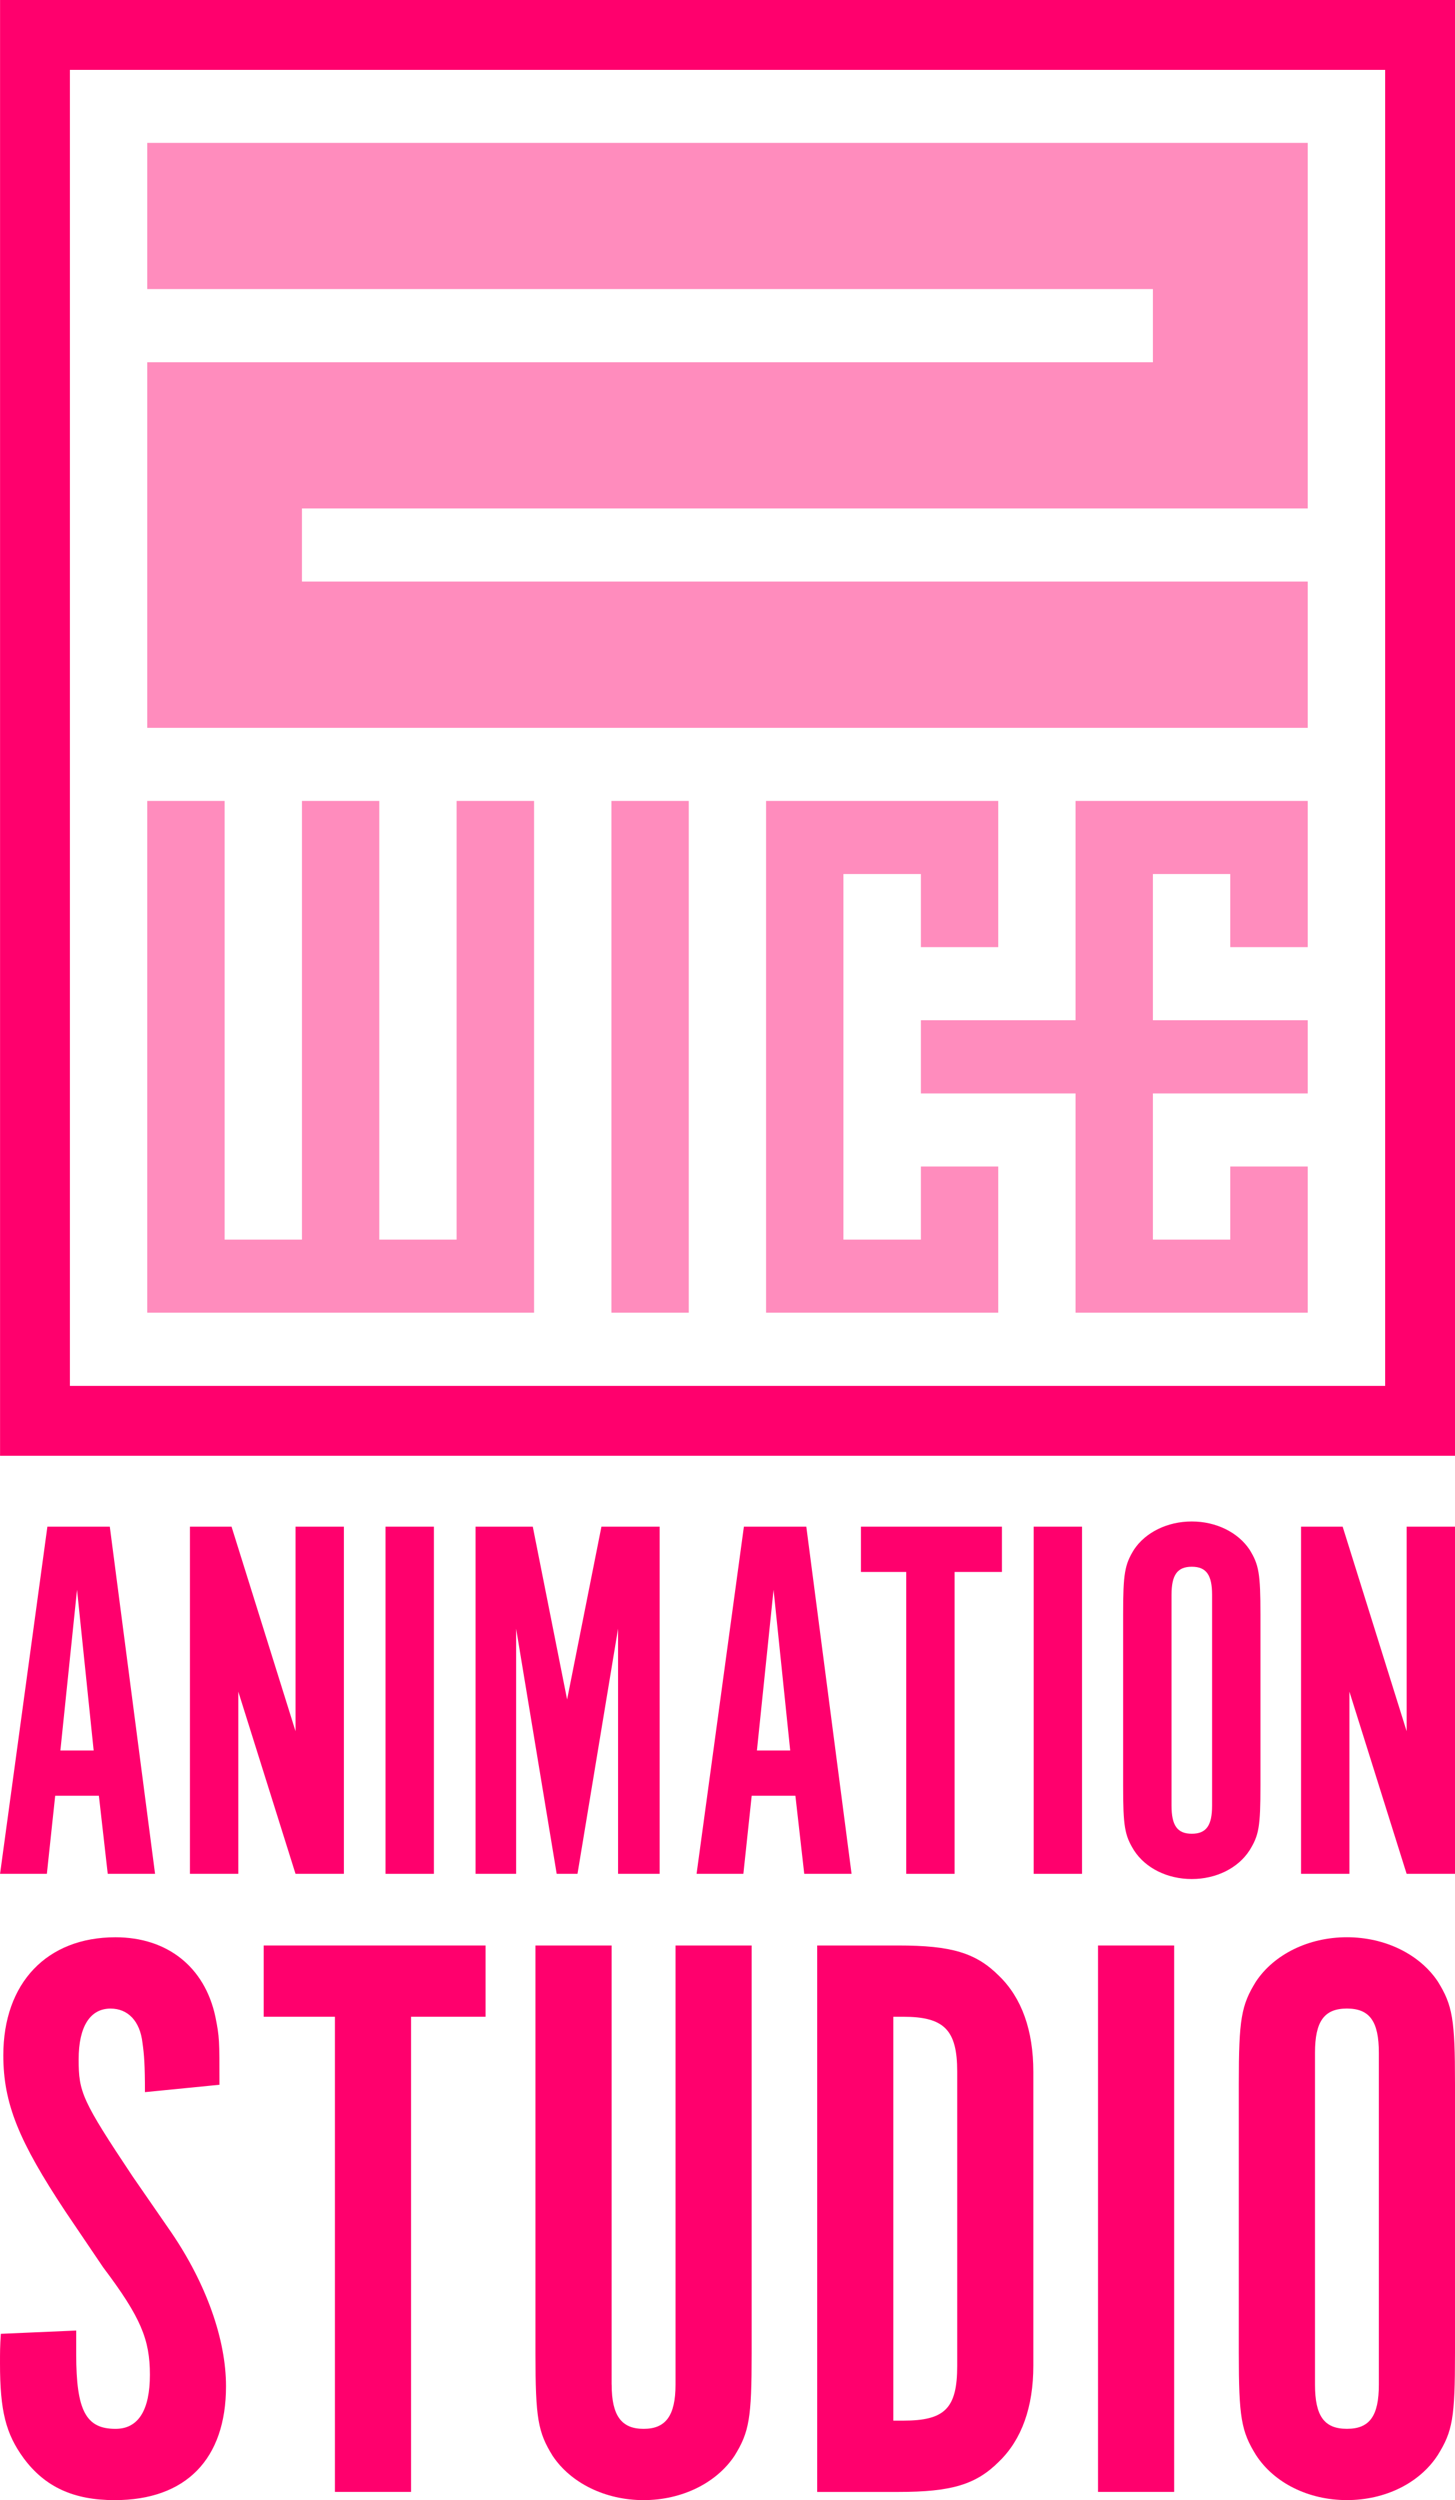
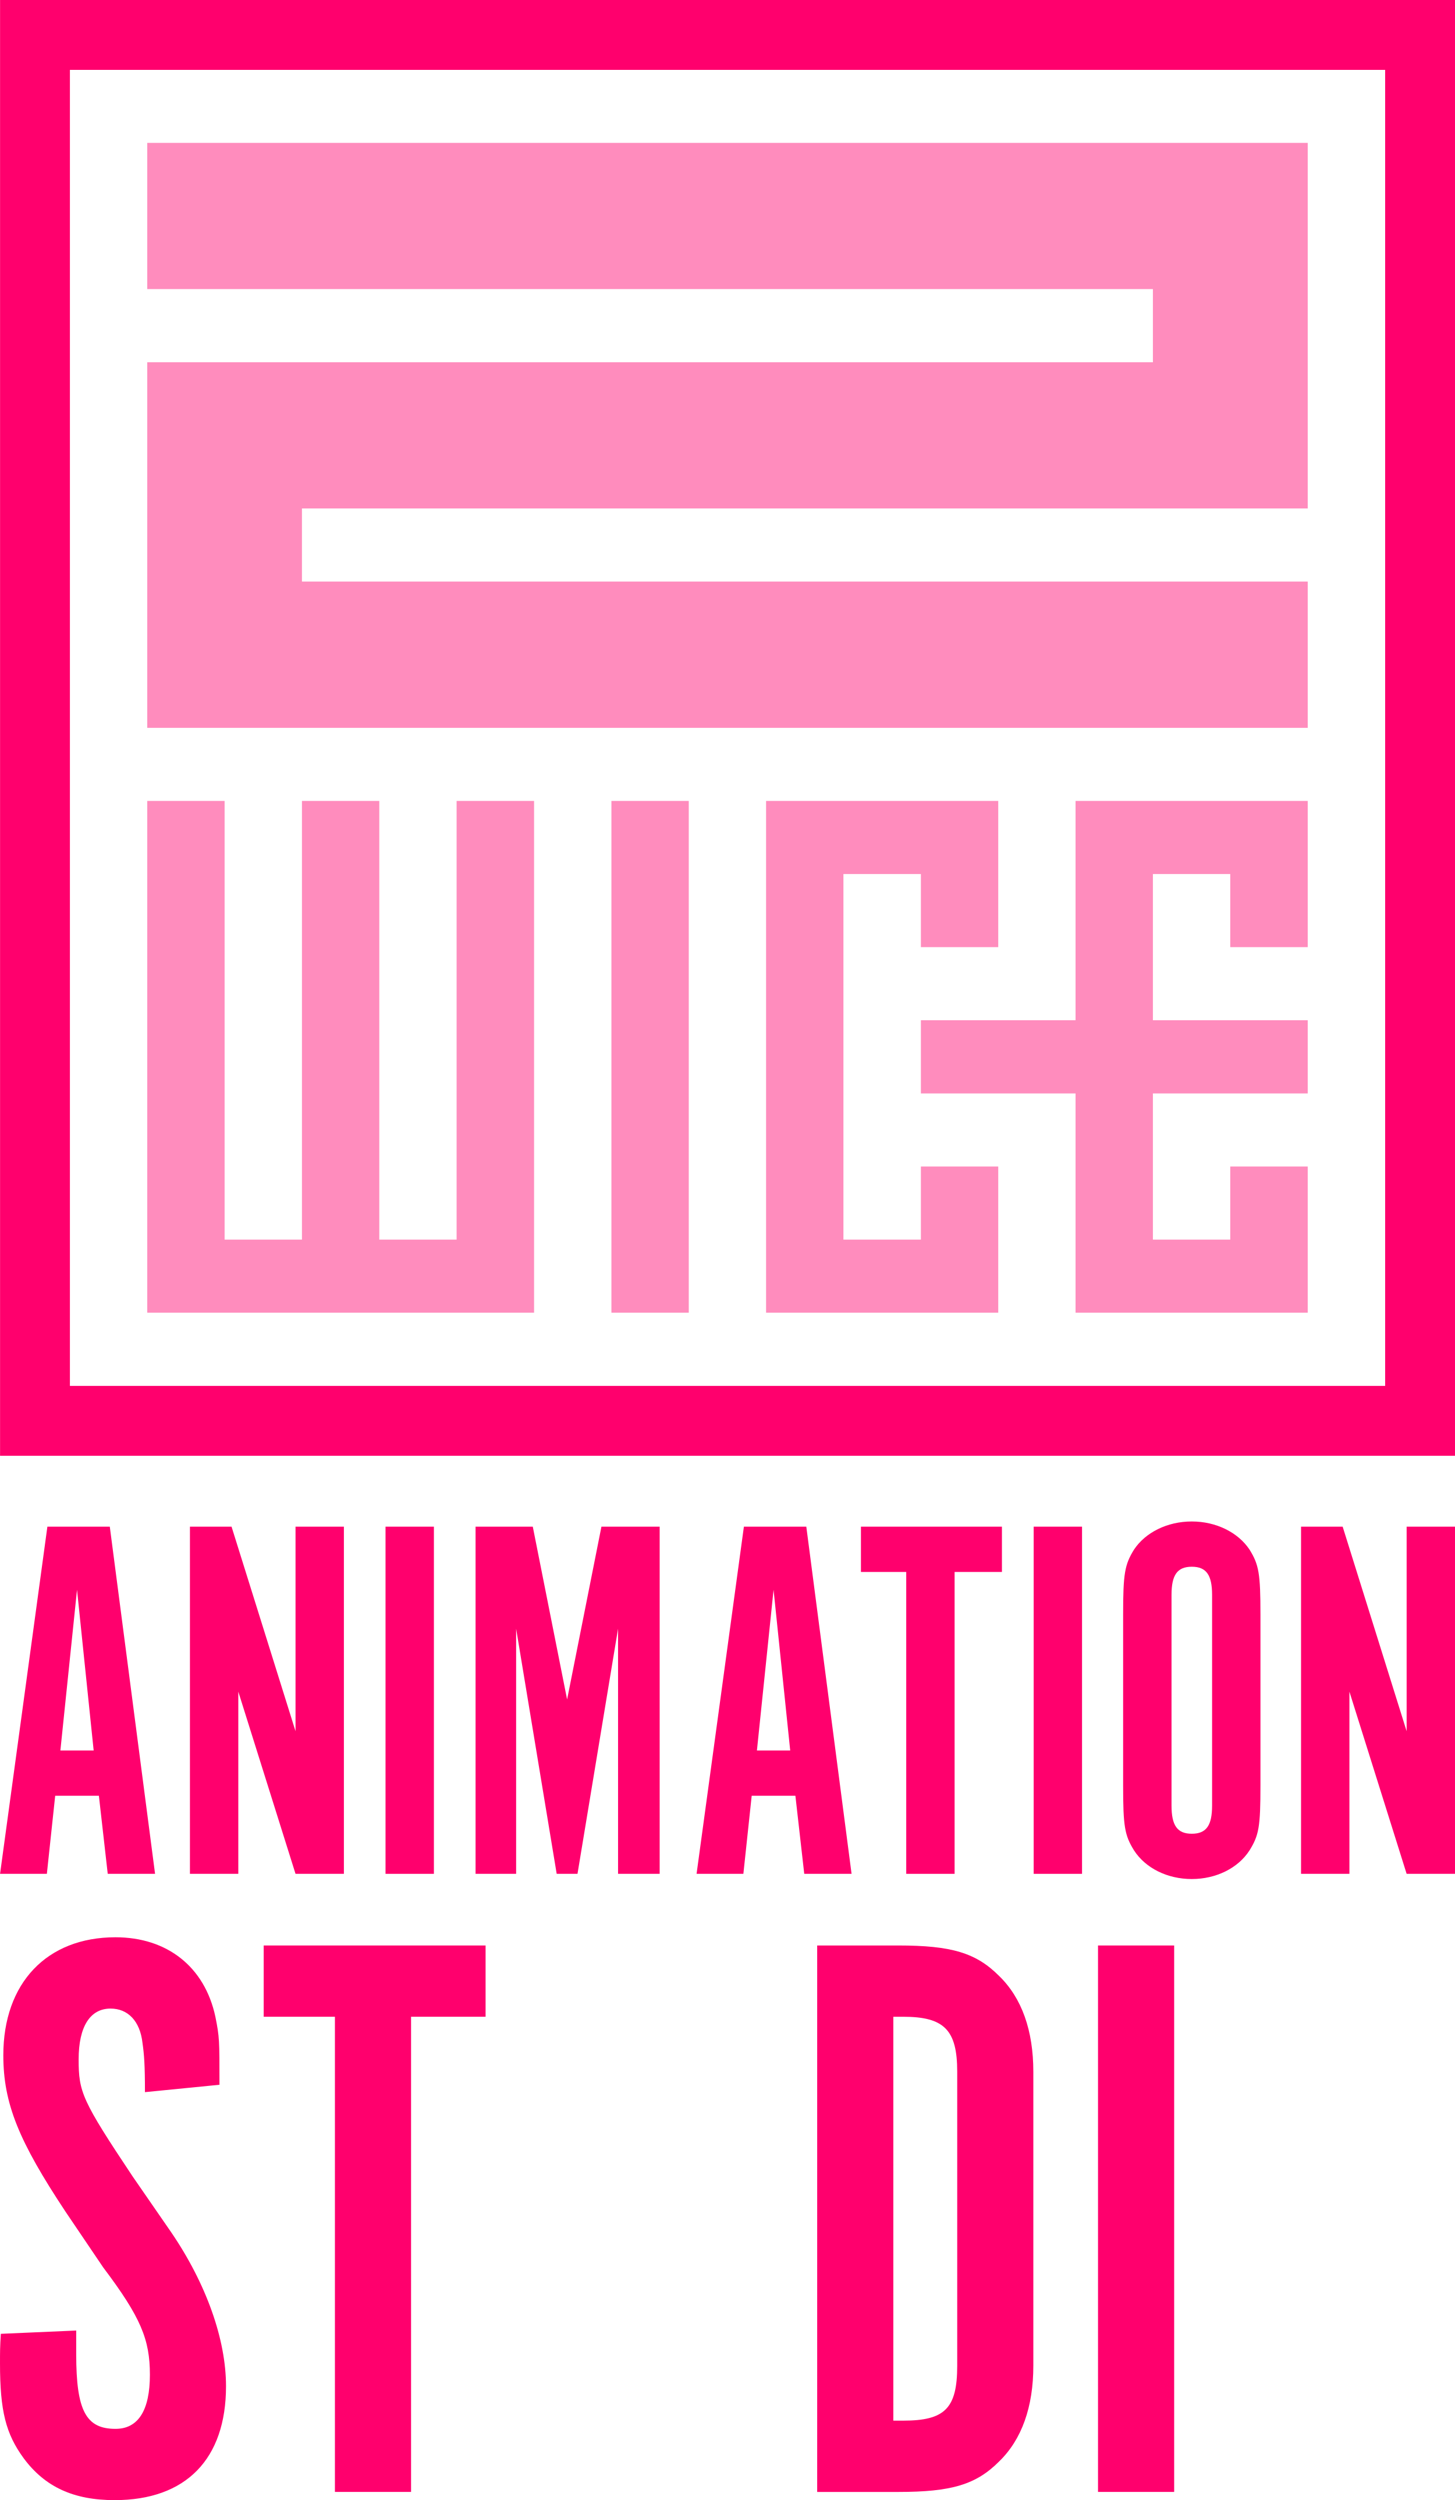
<svg xmlns="http://www.w3.org/2000/svg" id="Layer_1" data-name="Layer 1" viewBox="0 0 473.49 813.12">
  <defs>
    <style>
      .cls-1 {
        fill: #ff8cbd;
      }

      .cls-2 {
        fill: #ff006d;
      }
    </style>
  </defs>
  <g id="Text_Block" data-name="Text Block">
    <g id="ANIMATION">
      <path class="cls-2" d="M15.26,609.43H.02l15.4-112.91h20.31l14.73,112.91h-15.4l-2.88-25.39h-14.22l-2.71,25.39h.01ZM25.07,517l-5.42,52.31h10.83l-5.42-52.31h.01Z" />
      <path class="cls-2" d="M111.91,609.43h-15.74l-18.62-59.25v59.25h-15.74v-112.91h13.54l20.82,66.53v-66.53h15.74v112.91Z" />
      <path class="cls-2" d="M141.2,609.43h-15.74v-112.91h15.74v112.91Z" />
      <path class="cls-2" d="M195.71,496.52h18.96v112.91h-13.54v-79.73l-13.2,79.73h-6.77l-13.2-79.73v79.73h-13.2v-112.91h18.62l11.17,56.2,11.17-56.2h0Z" />
      <path class="cls-2" d="M241.92,609.43h-15.24l15.4-112.91h20.31l14.73,112.91h-15.4l-2.88-25.39h-14.22l-2.71,25.39h0ZM251.74,517l-5.42,52.31h10.83l-5.42-52.31h0Z" />
      <path class="cls-2" d="M294.9,511.25h-14.73v-14.73h45.88v14.73h-15.4v98.18h-15.74v-98.18h-.01Z" />
      <path class="cls-2" d="M352.12,609.43h-15.74v-112.91h15.74v112.91Z" />
      <path class="cls-2" d="M410.18,580.65c0,13.54-.51,16.25-3.56,21.16-3.72,5.76-10.83,9.31-18.79,9.31s-15.07-3.55-18.79-9.31c-3.05-4.91-3.55-7.79-3.55-21.16v-55.52c0-13.37.51-16.25,3.55-21.16,3.72-5.59,10.83-9.14,18.79-9.14s15.07,3.56,18.79,9.14c3.05,4.91,3.56,7.79,3.56,21.16v55.52ZM394.44,518.69c0-6.43-1.86-9.14-6.6-9.14s-6.6,2.71-6.6,9.14v68.56c0,6.43,1.86,9.14,6.6,9.14s6.6-2.71,6.6-9.14v-68.56Z" />
      <path class="cls-2" d="M473.49,609.43h-15.74l-18.62-59.25v59.25h-15.74v-112.91h13.54l20.82,66.53v-66.53h15.74v112.91h0Z" />
    </g>
    <g id="STUDIO">
      <path class="cls-2" d="M24.8,757.96v7.73c0,18.39,3.2,24.25,12.79,24.25,7.46,0,11.19-6.13,11.19-17.59s-2.93-18.65-15.19-34.91l-12.26-18.12c-15.19-22.91-20.25-35.17-20.25-50.89,0-23.45,14.12-38.37,36.5-38.37,16.79,0,29.04,9.59,32.51,25.85,1.33,6.66,1.33,7.46,1.33,22.12l-24.25,2.4c0-9.06-.27-12.26-.8-15.99-.8-7.19-4.8-11.19-10.39-11.19-6.66,0-10.39,5.86-10.39,16.52s1.07,13.32,17.59,38.1l12.52,18.12c11.46,16.79,17.85,34.91,17.85,50.09,0,23.71-13.06,37.04-36.24,37.04-13.32,0-22.65-4.26-29.58-13.59-5.86-7.99-7.73-15.45-7.73-30.91,0-3.73,0-5.33.27-9.59l24.51-1.07h.02Z" />
      <path class="cls-2" d="M108.99,655.91h-23.18v-23.18h72.21v23.18h-24.25v154.54h-24.78v-154.54Z" />
-       <path class="cls-2" d="M199.05,775.55c0,10.13,3.2,14.39,10.39,14.39s10.39-4.26,10.39-14.39v-142.82h24.78v132.69c0,21.05-.8,25.58-5.6,33.31-5.86,8.79-17.05,14.39-29.58,14.39s-23.71-5.6-29.58-14.39c-4.8-7.73-5.6-12.26-5.6-33.31v-132.69h24.78v142.82h.02Z" />
      <path class="cls-2" d="M292.31,632.73c17.32,0,25.31,2.4,32.77,9.86,7.46,7.19,11.19,17.85,11.19,31.18v95.66c0,13.32-3.73,23.98-11.19,31.17-7.46,7.46-15.45,9.86-32.77,9.86h-26.38v-177.72h26.38ZM293.91,787.27c13.59,0,17.59-4,17.59-17.85v-95.66c0-13.59-4.26-17.85-17.59-17.85h-3.2v131.36h3.2Z" />
      <path class="cls-2" d="M382.1,810.45h-24.78v-177.72h24.78v177.72h0Z" />
-       <path class="cls-2" d="M473.49,765.15c0,21.32-.8,25.58-5.6,33.31-5.86,9.06-17.05,14.65-29.58,14.65s-23.71-5.6-29.58-14.65c-4.8-7.73-5.6-12.26-5.6-33.31v-87.4c0-21.05.8-25.58,5.6-33.31,5.86-8.79,17.05-14.39,29.58-14.39s23.71,5.6,29.58,14.39c4.8,7.73,5.6,12.26,5.6,33.31v87.4ZM448.71,667.63c0-10.13-2.93-14.39-10.39-14.39s-10.39,4.26-10.39,14.39v107.91c0,10.13,2.93,14.39,10.39,14.39s10.39-4.26,10.39-14.39v-107.91Z" />
    </g>
  </g>
  <g>
    <path class="cls-2" d="M.02,0v473.47h473.47V0H.02ZM450.76,450.74H22.75V22.73h428.01v428.01h0Z" />
    <polygon class="cls-1" points="173.8 426.93 47.92 426.93 47.92 260.49 73.09 260.49 73.09 403.16 98.26 403.16 98.26 260.49 123.43 260.49 123.43 403.16 148.59 403.16 148.59 260.49 173.8 260.49 173.8 426.93" />
    <rect class="cls-1" x="198.97" y="260.49" width="25.17" height="166.44" />
    <polygon class="cls-1" points="324.85 426.93 249.3 426.93 249.3 260.49 324.85 260.49 324.85 308.04 299.68 308.04 299.68 284.26 274.47 284.26 274.47 403.16 299.68 403.16 299.68 379.39 324.85 379.39 324.85 426.93" />
    <polygon class="cls-1" points="425.56 308.04 400.35 308.04 400.35 284.26 375.18 284.26 375.18 331.81 425.56 331.81 425.56 355.62 375.18 355.62 375.18 403.16 400.35 403.16 400.35 379.39 425.56 379.39 425.56 426.93 350.01 426.93 350.01 355.62 299.68 355.62 299.68 331.81 350.01 331.81 350.01 260.49 425.56 260.49 425.56 308.04" />
    <polygon class="cls-1" points="425.56 165.37 98.26 165.37 98.26 189.14 425.56 189.14 425.56 236.72 47.92 236.72 47.92 117.82 375.18 117.82 375.18 94.02 47.92 94.02 47.92 46.47 425.56 46.47 425.56 165.37" />
  </g>
</svg>